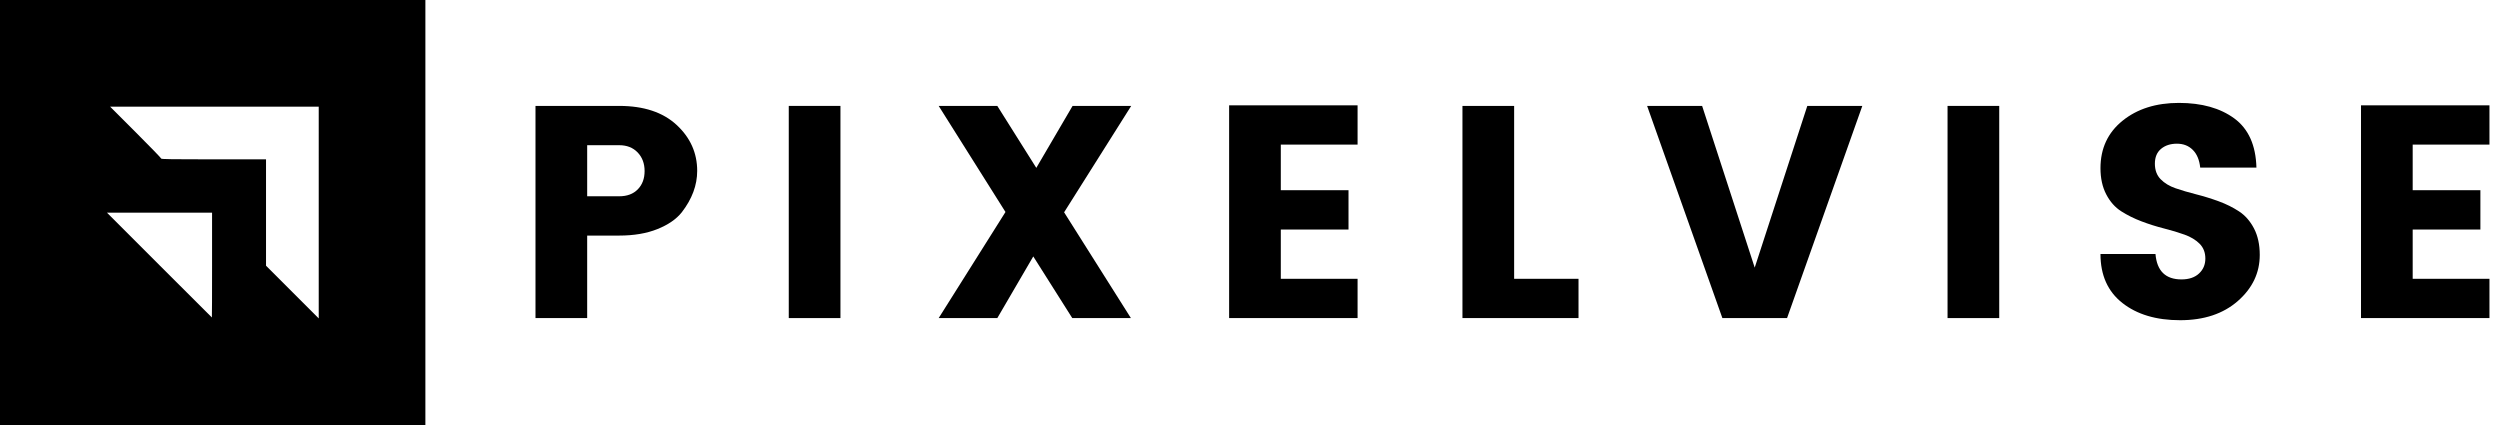
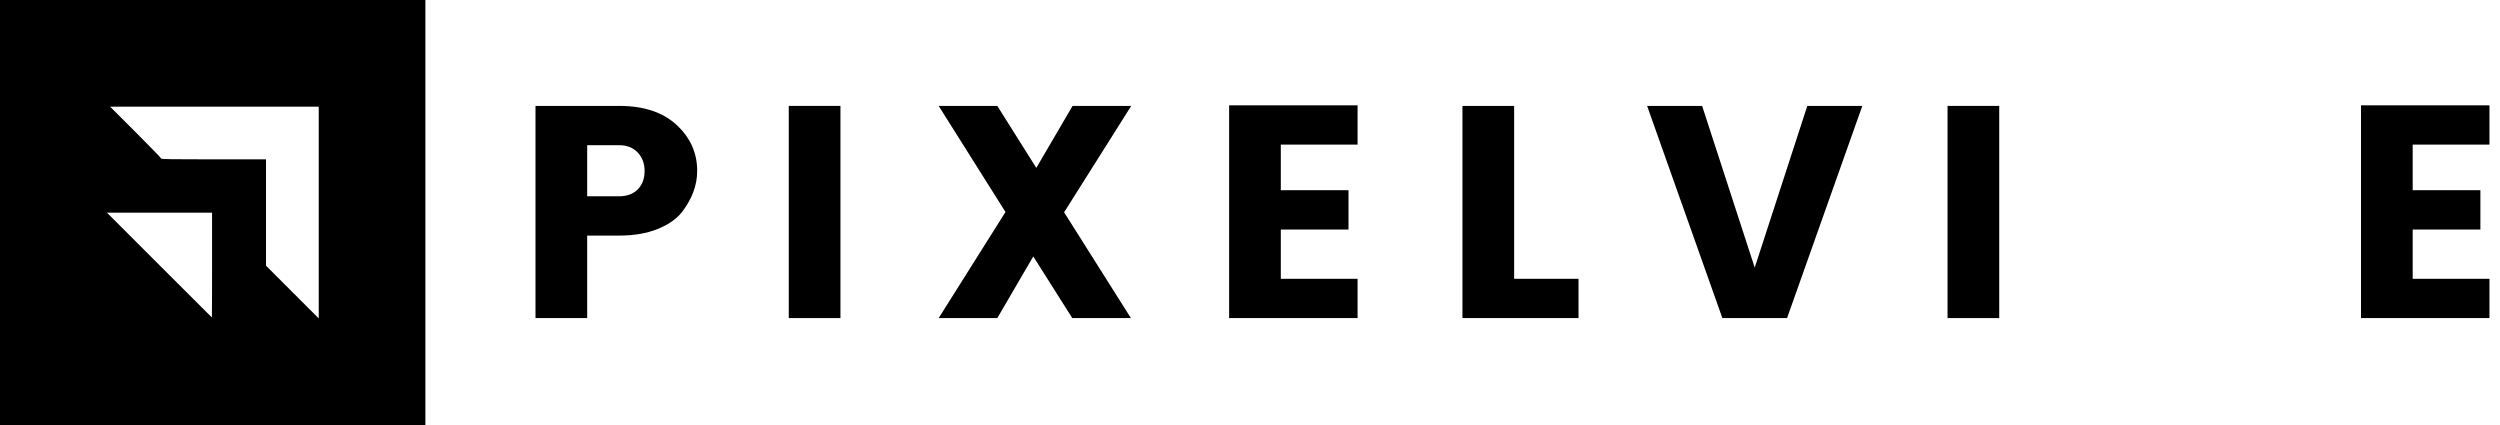
<svg xmlns="http://www.w3.org/2000/svg" version="1.1" id="Layer_1" x="0px" y="0px" width="1022.599px" height="174px" viewBox="0 0 1022.599 174" xml:space="preserve">
  <g>
    <g>
      <path d="M285.179,69.901c0,5.854-2.102,11.498-6.305,16.938c-2.225,2.803-5.544,5.09-9.952,6.861 c-4.41,1.773-9.624,2.658-15.639,2.658h-13.104v33.75h-21.141V43.321h34.245c10.054,0,17.884,2.597,23.489,7.789 C282.376,56.303,285.179,62.567,285.179,69.901z M240.179,80.286h13.104c3.214,0,5.749-0.946,7.603-2.844 c1.854-1.895,2.782-4.389,2.782-7.479c0-3.09-0.949-5.625-2.843-7.603c-1.897-1.979-4.41-2.967-7.542-2.967h-13.104V80.286z" />
      <path d="M322.637,130.108V43.321h21.141v86.787H322.637z" />
      <path d="M462.708,43.321l-27.446,43.518l27.322,43.27H438.6l-15.948-25.22l-14.712,25.22h-23.983l27.322-43.394l-27.322-43.394 h23.983l15.948,25.344l14.835-25.344H462.708z" />
      <path d="M555.304,43.074v16.071h-31.402v18.668h27.693v16.072h-27.693v20.151h31.402v16.071h-52.542V43.074H555.304z" />
      <path d="M598.202,43.321h21.14v70.716h26.333v16.071h-47.473V43.321z" />
      <path d="M704.52,130.108l-30.783-86.787h22.5l21.512,66.142l21.512-66.142h22.5l-30.783,86.787H704.52z" />
      <path d="M796.623,130.108V43.321h21.14v86.787H796.623z" />
-       <path d="M890.456,58.775c-2.639,0-4.802,0.701-6.49,2.102c-1.69,1.402-2.534,3.421-2.534,6.058c0,2.639,0.782,4.76,2.349,6.367 c1.564,1.606,3.604,2.843,6.12,3.708c2.513,0.866,5.315,1.69,8.406,2.473c3.091,0.784,6.16,1.731,9.21,2.844 c3.049,1.112,5.83,2.494,8.346,4.142c2.513,1.649,4.553,3.978,6.119,6.985c1.564,3.009,2.349,6.613,2.349,10.817 c0,7.336-2.988,13.62-8.963,18.853c-5.977,5.235-13.846,7.851-23.612,7.851s-17.639-2.349-23.613-7.047 c-5.977-4.697-8.963-11.374-8.963-20.027h22.5c0.575,6.923,4.12,10.385,10.632,10.385c3.049,0,5.439-0.804,7.171-2.411 c1.73-1.607,2.596-3.646,2.596-6.119s-0.784-4.491-2.349-6.058c-1.566-1.565-3.606-2.802-6.12-3.709 c-2.515-0.906-5.315-1.75-8.406-2.534c-3.091-0.783-6.162-1.751-9.21-2.905c-3.051-1.153-5.832-2.535-8.346-4.142 c-2.515-1.607-4.555-3.914-6.119-6.924c-1.566-3.008-2.349-6.571-2.349-10.693c0-8.076,3.008-14.546,9.024-19.41 c6.016-4.861,13.701-7.294,23.057-7.294c9.354,0,16.916,2.123,22.686,6.367c5.769,4.246,8.778,10.941,9.025,20.09h-22.995 c-0.33-3.132-1.341-5.542-3.028-7.232C895.257,59.621,893.093,58.775,890.456,58.775z" />
      <path d="M1018.287,43.074v16.071h-31.402v18.668h27.693v16.072h-27.693v20.151h31.402v16.071h-52.542V43.074H1018.287z" />
    </g>
  </g>
  <path d="M0,87v87h87h87V87V0H87H0V87z M130.372,86.923v43.32l-10.779-10.778l-10.779-10.779V86.949V65.186H87.385 c-16.938,0-21.429-0.076-21.429-0.308c0-0.18-4.696-5.03-10.445-10.778L45.04,43.629h42.679h42.653V86.923z M86.743,108.43 c0,11.779-0.026,21.429-0.077,21.429c-0.025,0-9.701-9.649-21.48-21.429L43.756,87h21.506h21.48V108.43z" />
  <g> </g>
  <g> </g>
  <g> </g>
  <g> </g>
  <g> </g>
  <g> </g>
  <g> </g>
  <g> </g>
  <g> </g>
  <g> </g>
  <g> </g>
  <g> </g>
  <g> </g>
  <g> </g>
  <g> </g>
</svg>